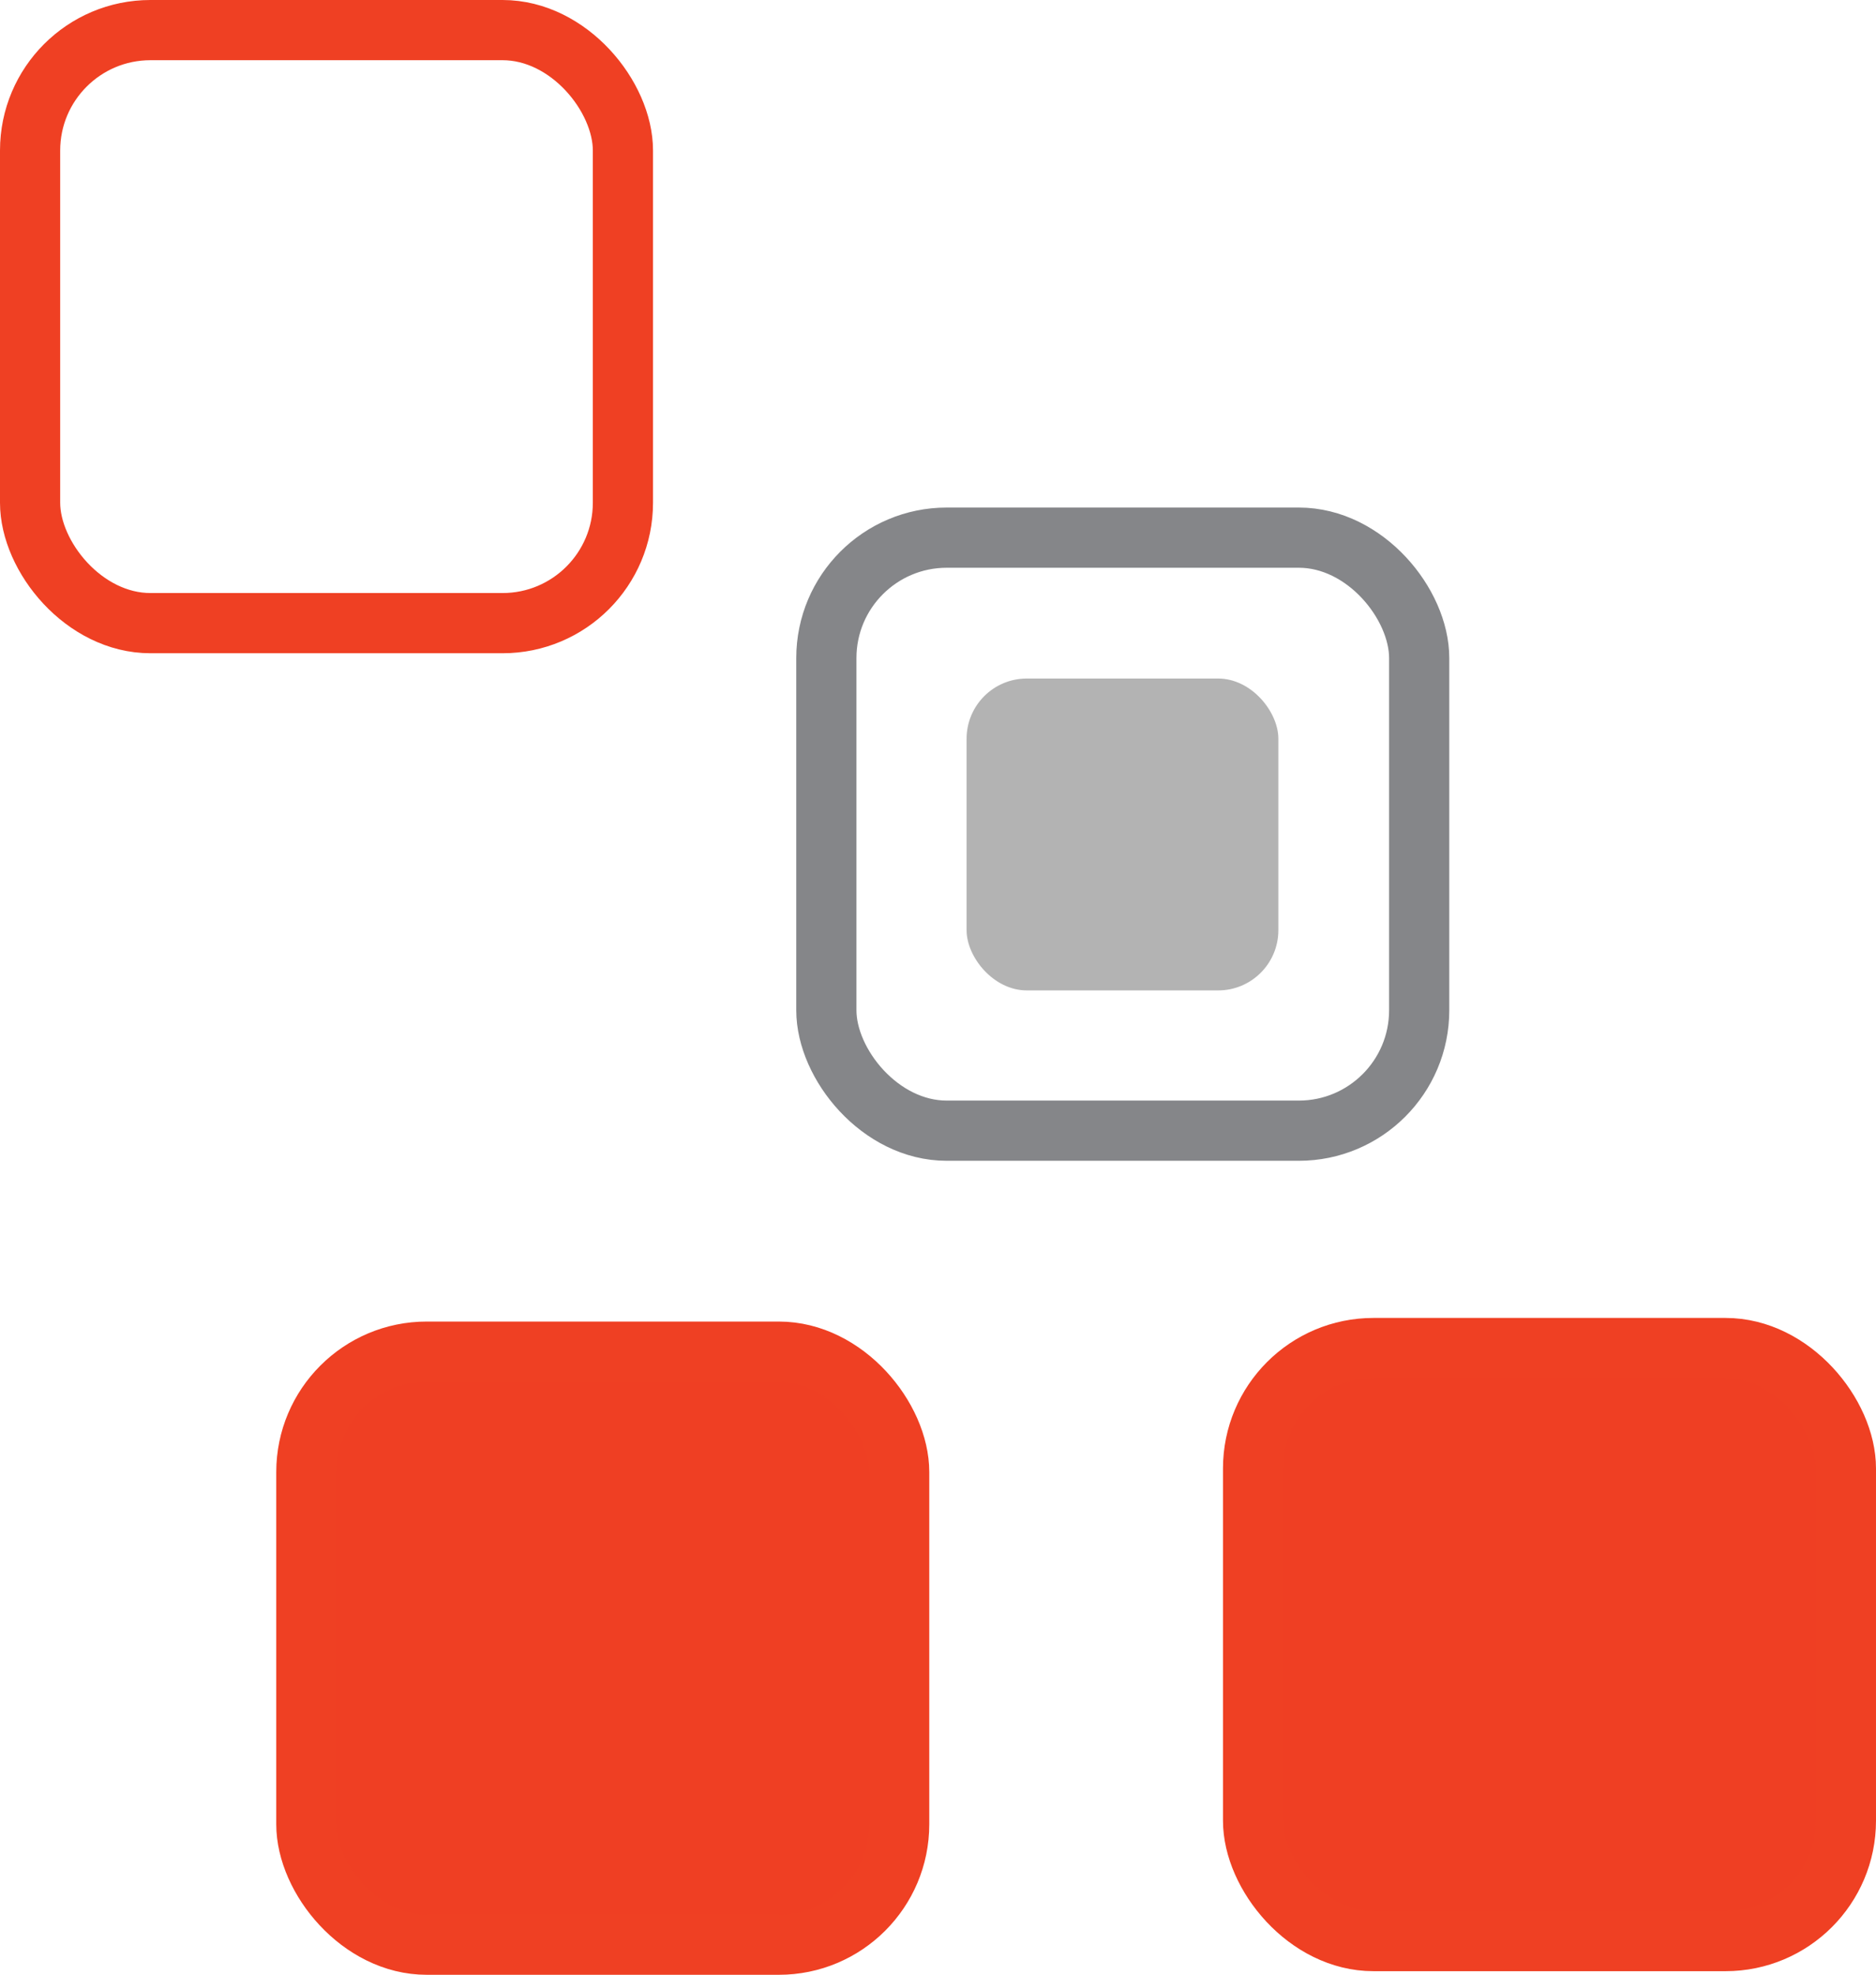
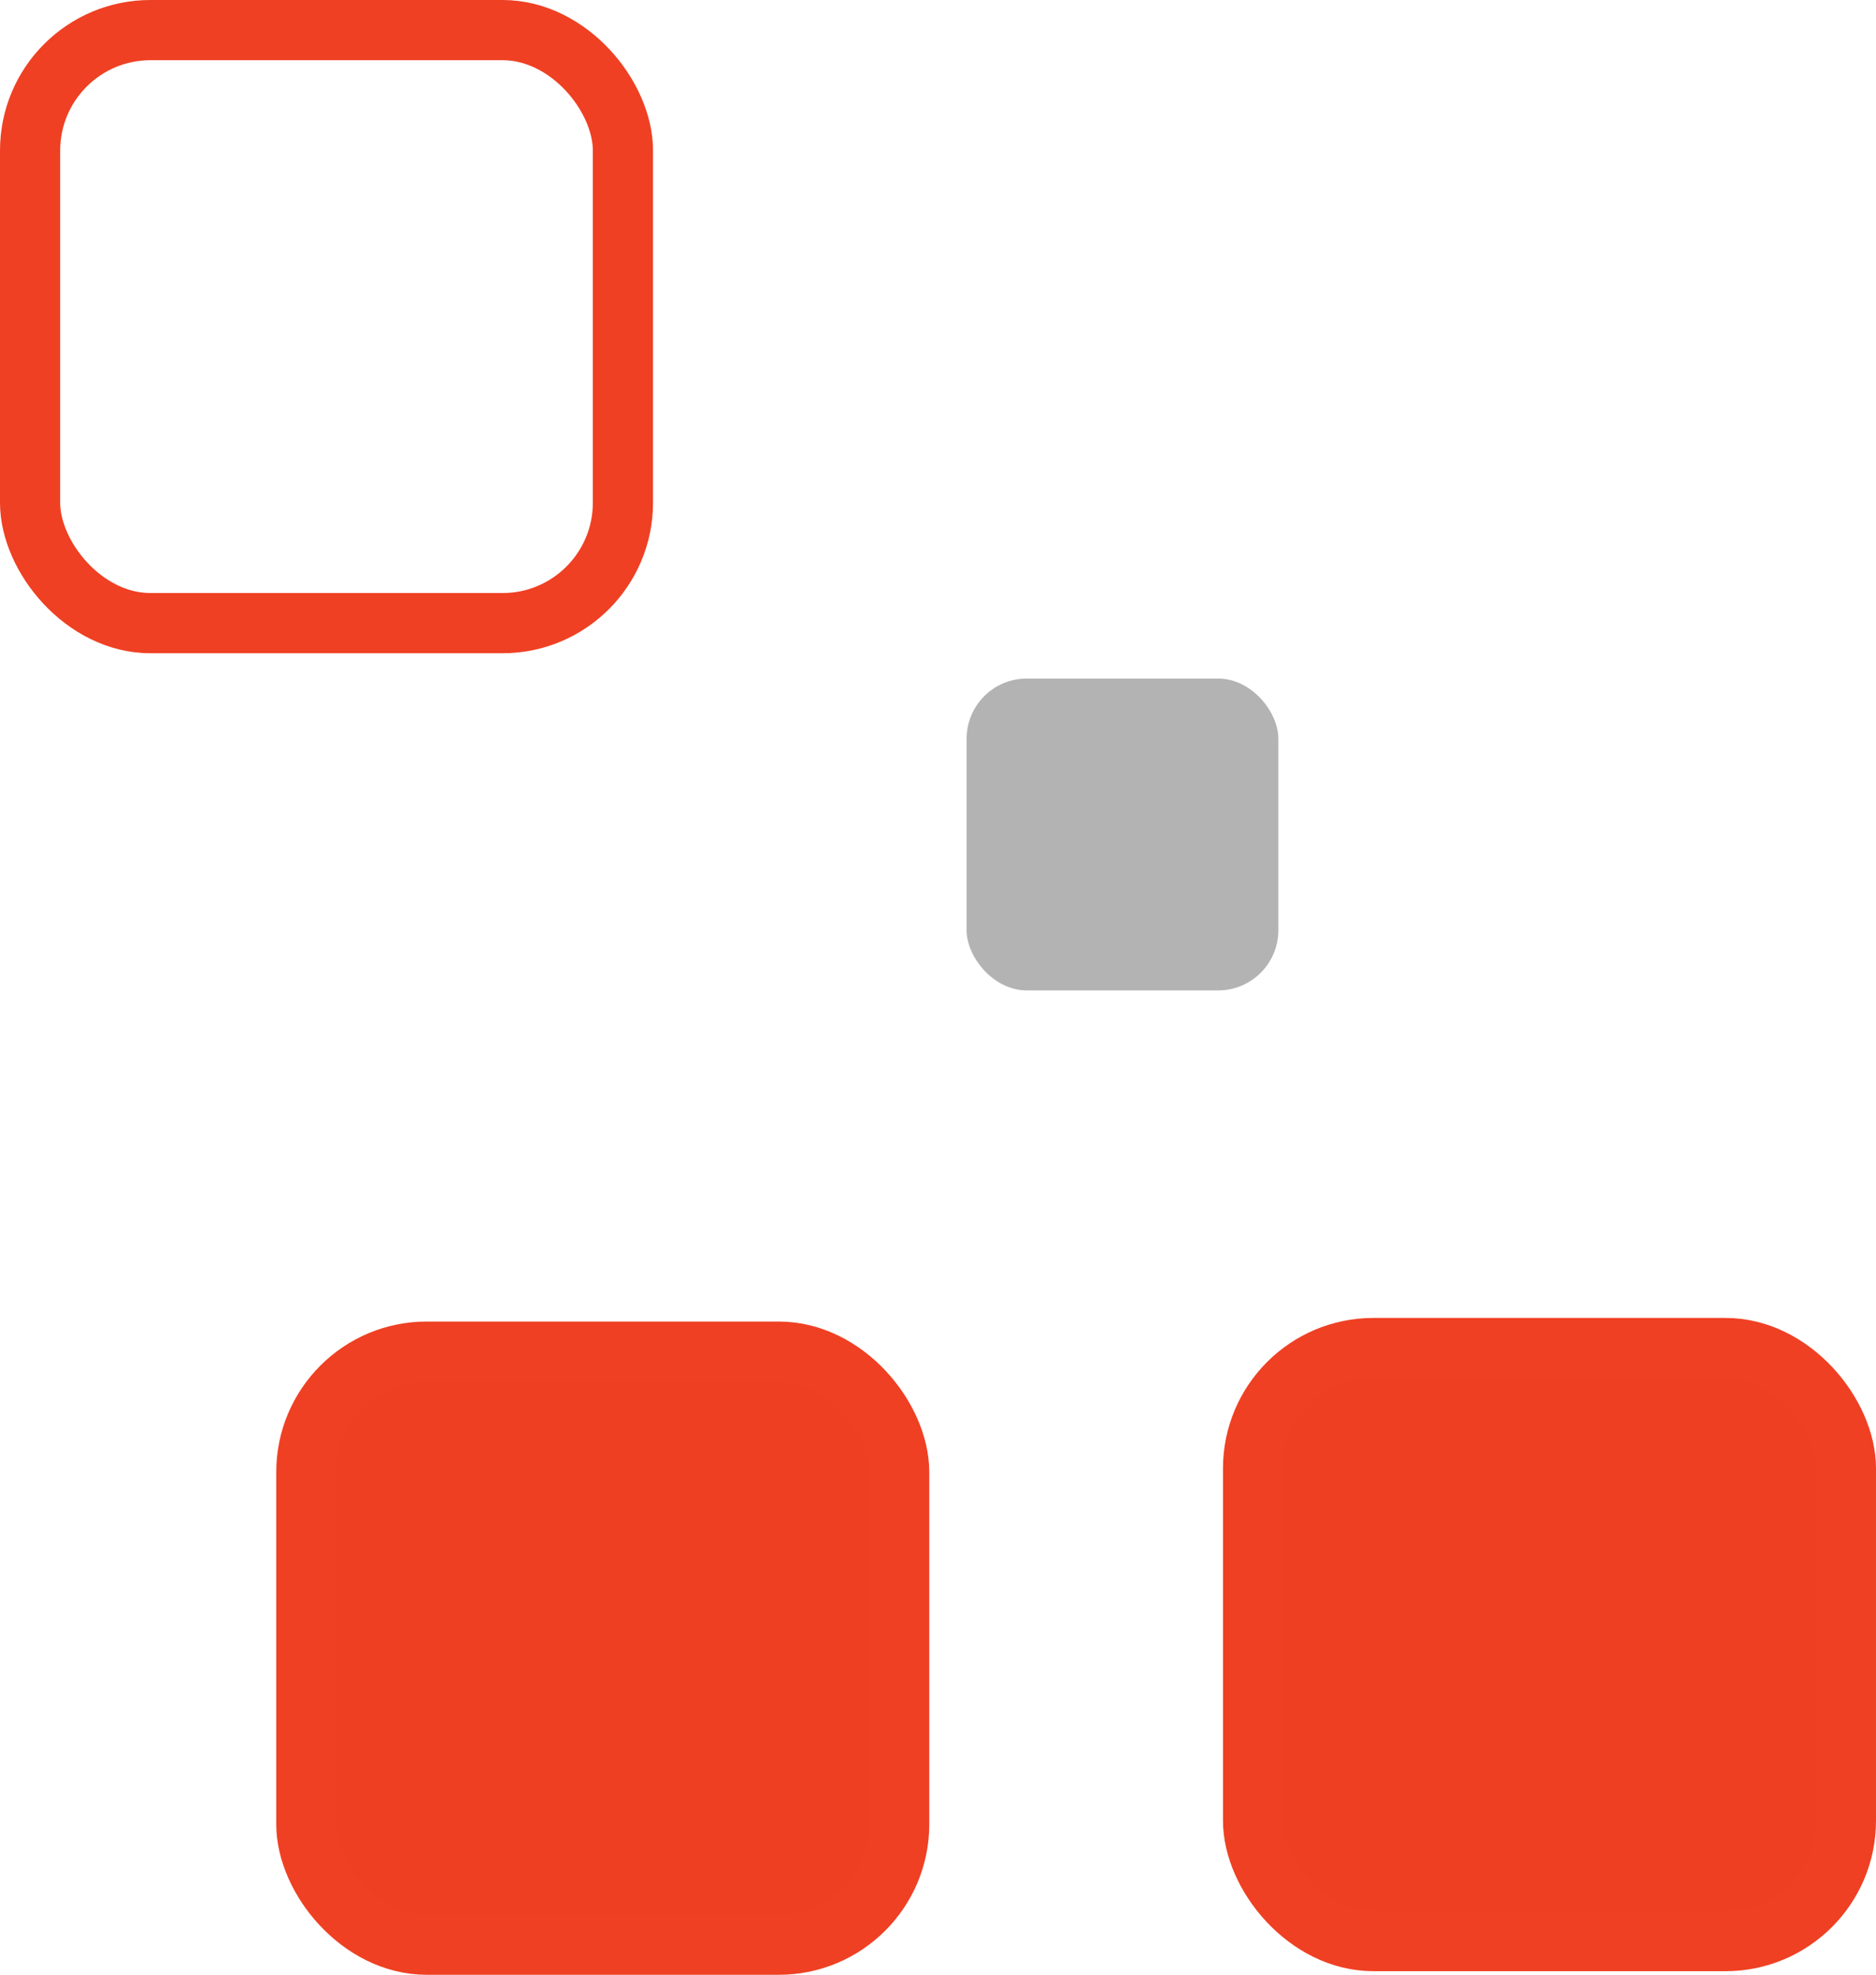
<svg xmlns="http://www.w3.org/2000/svg" viewBox="0 0 31.17 32.8" data-sanitized-data-name="Layer 1" data-name="Layer 1" id="Layer_1">
  <defs>
    <style>
      .cls-1, .cls-2 {
        stroke: #ef4023;
      }

      .cls-1, .cls-2, .cls-3 {
        stroke-miterlimit: 10;
      }

      .cls-1, .cls-3 {
        fill: none;
      }

      .cls-2 {
        fill: #ef3f23;
      }

      .cls-4 {
        fill: #b3b3b3;
        stroke-width: 0px;
      }

      .cls-3 {
        stroke: #858689;
      }
    </style>
  </defs>
  <rect ry="2" rx="2" height="9.85" width="9.85" y=".5" x=".5" class="cls-1" />
  <rect ry="2" rx="2" height="9.85" width="9.85" y="22.39" x="20.82" class="cls-2" />
-   <rect ry="2" rx="2" height="9.85" width="9.85" y="8.93" x="13.73" class="cls-3" />
  <rect ry="2" rx="2" height="9.85" width="9.85" y="22.45" x="5.09" class="cls-2" />
  <rect ry="1" rx="1" height="5.18" width="5.18" y="11.27" x="16.06" class="cls-4" />
</svg>